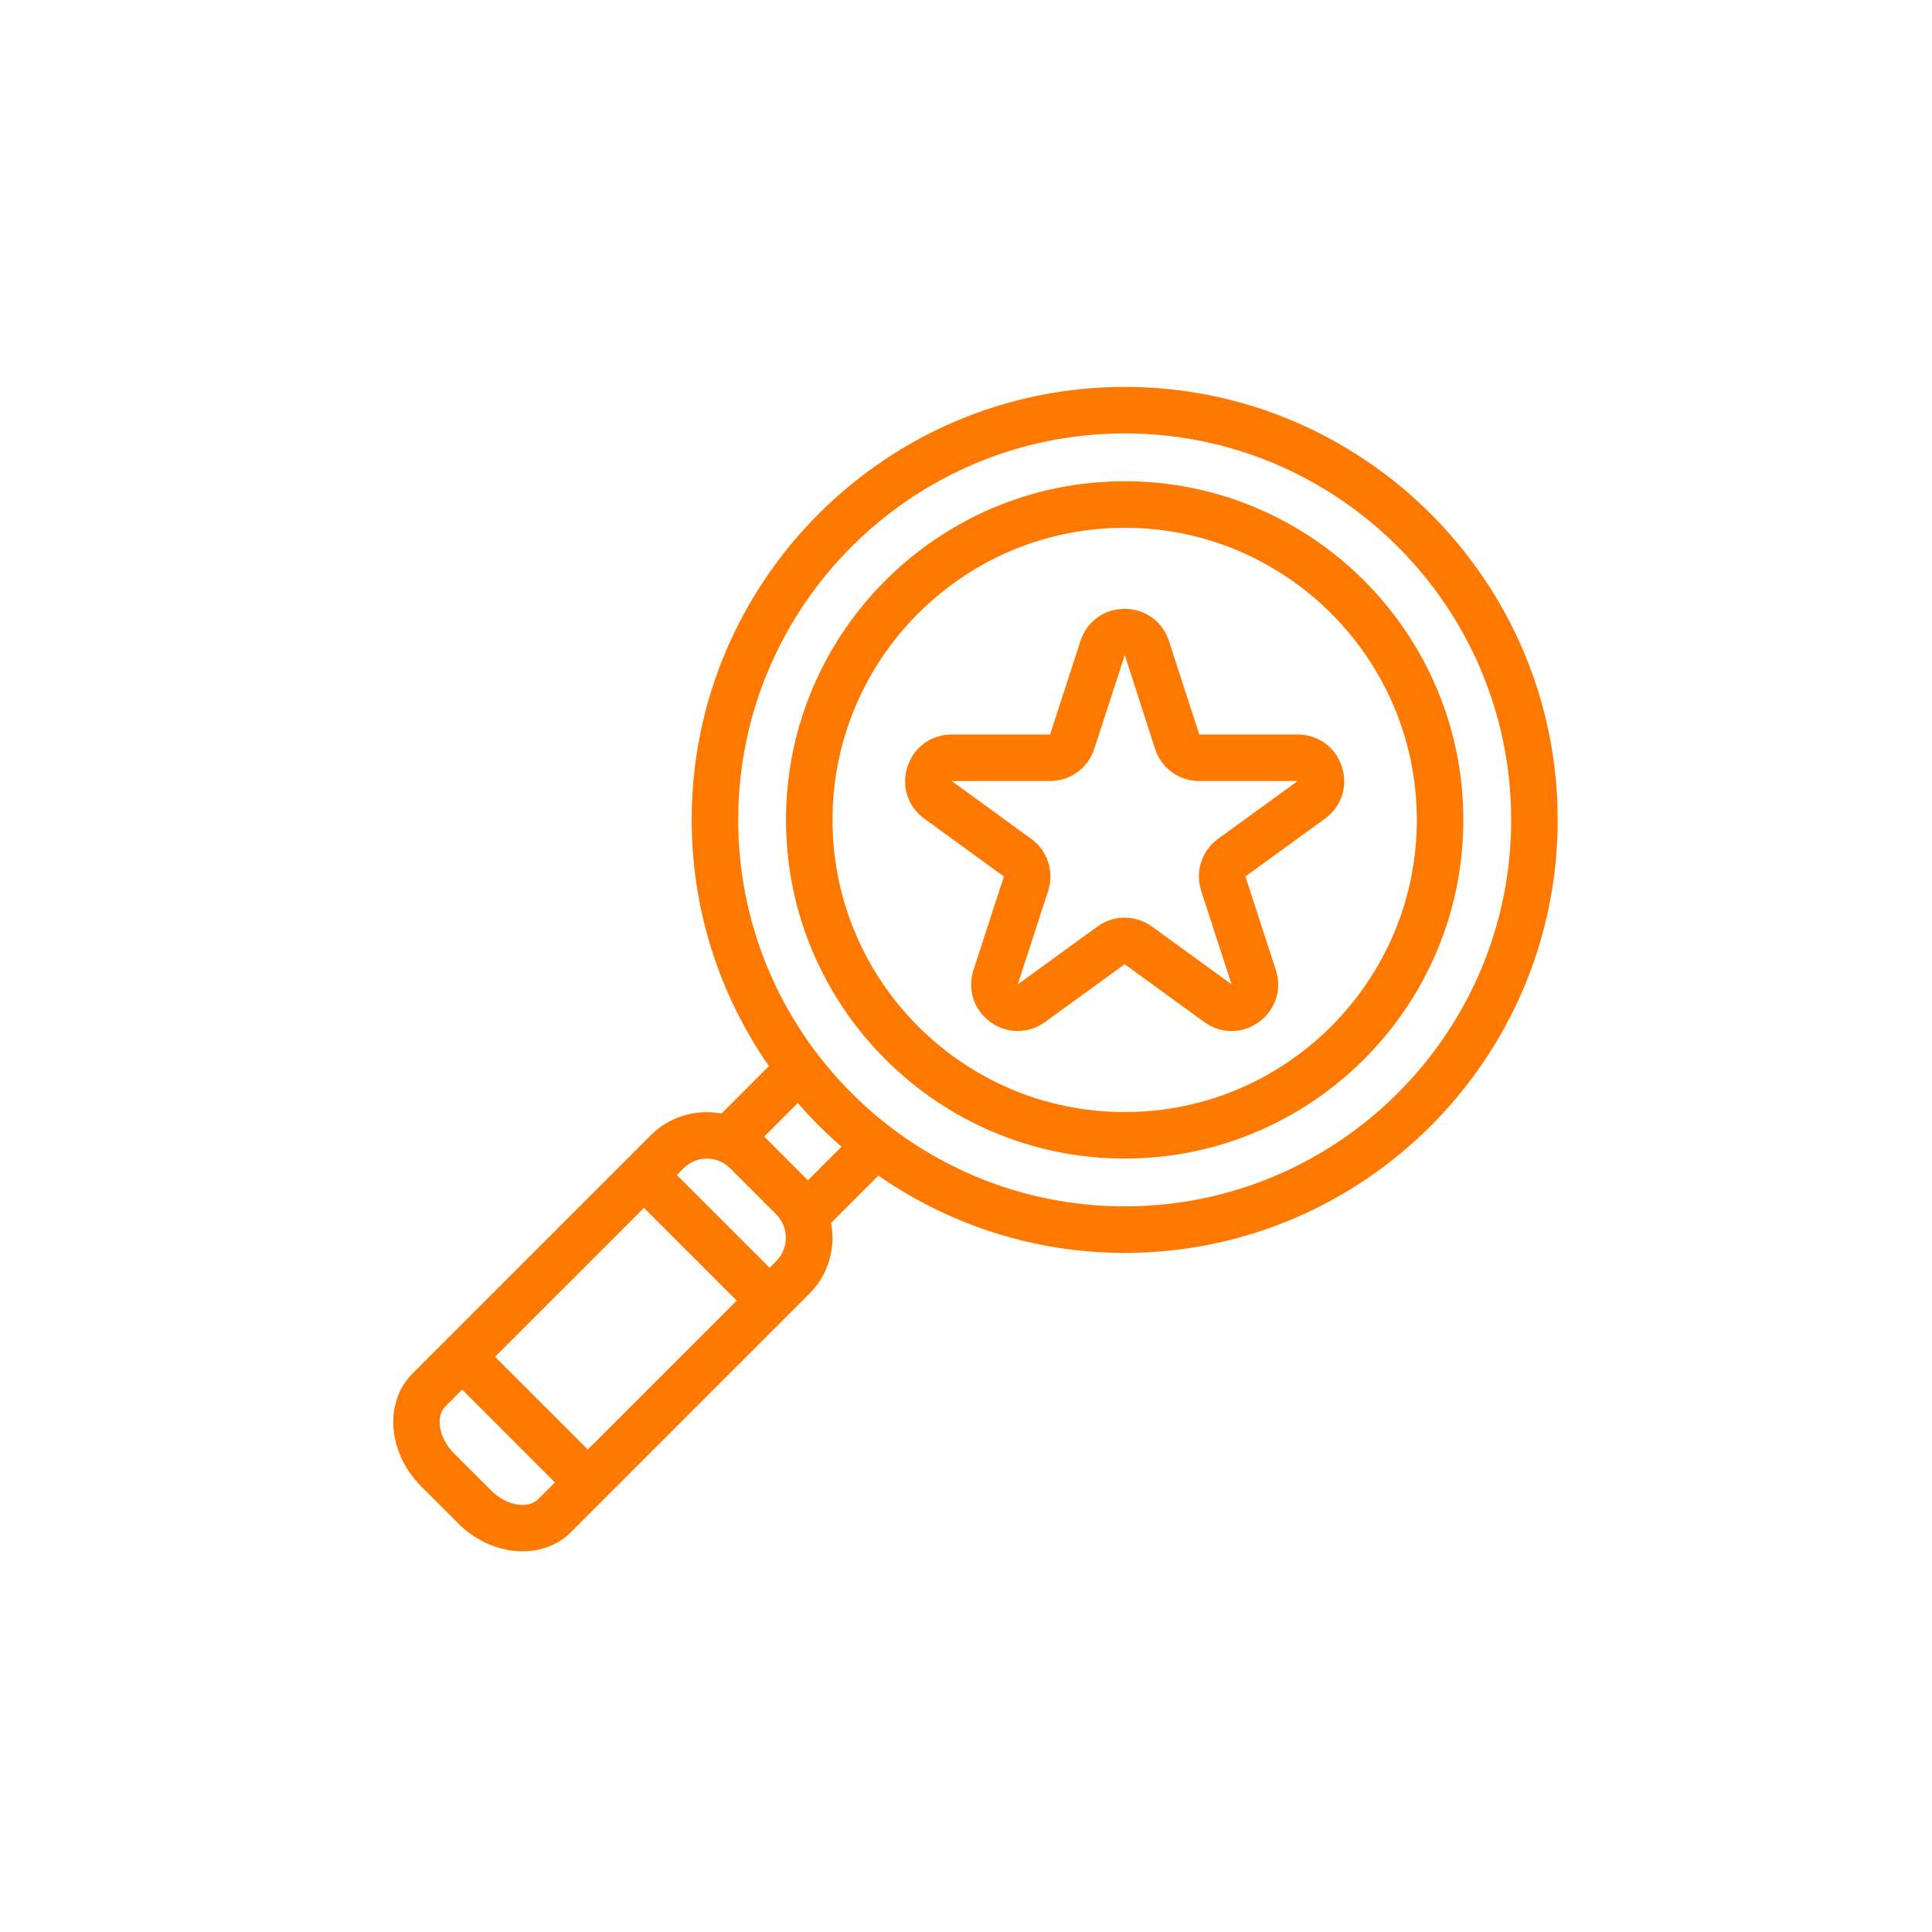
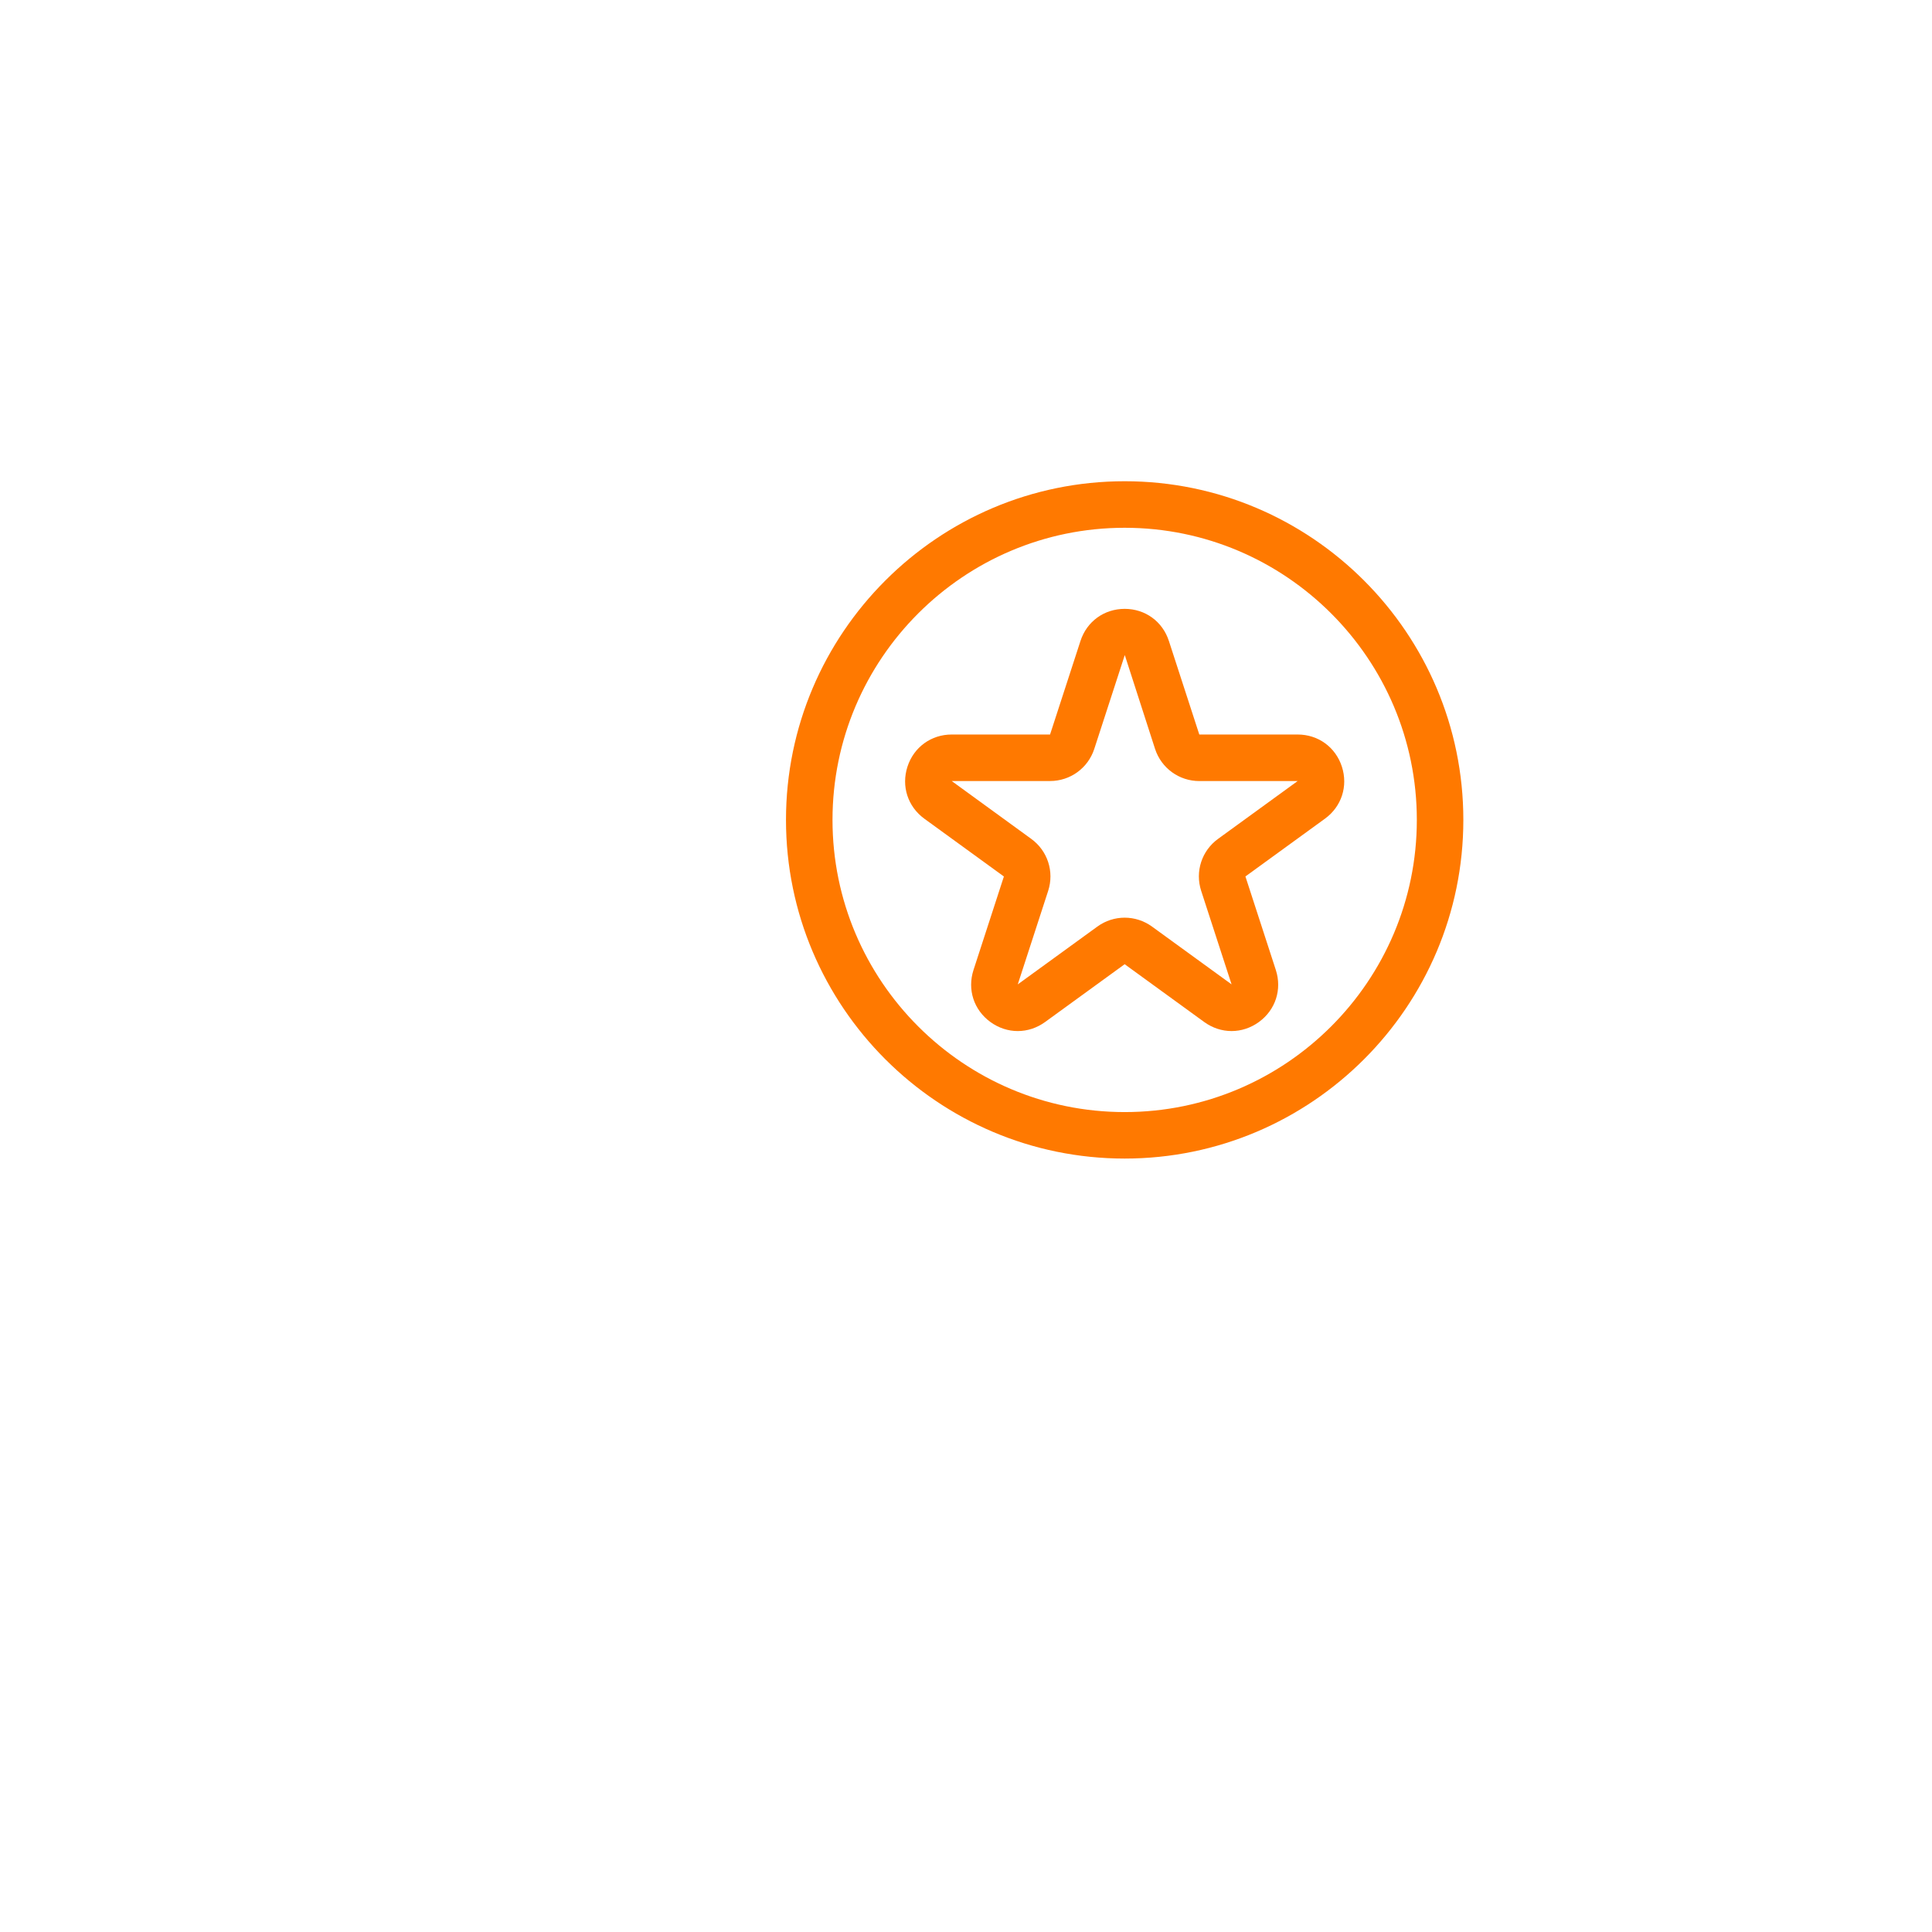
<svg xmlns="http://www.w3.org/2000/svg" version="1.1" id="Magnifying_Glass" x="0px" y="0px" width="300px" height="300px" viewBox="0 0 300 300" enable-background="new 0 0 300 300" xml:space="preserve">
  <g>
-     <path fill="#FF7900" d="M64.06,213.276c-4.459,4.465-3.861,12.319,1.334,17.523l5.763,5.76c2.859,2.859,6.525,4.329,9.986,4.329   c2.829,0,5.523-0.983,7.53-2.991l5.146-5.146c0.004,0,0.008,0,0.008-0.004c0-0.003,0.003-0.007,0.003-0.007l31.833-31.834   c2.328-2.322,3.607-5.417,3.607-8.707c0-0.779-0.082-1.546-0.223-2.297l7.353-7.353c10.871,7.547,24.038,12.004,38.241,12.004   c37.072,0,67.238-30.163,67.238-67.237c0-37.081-30.168-67.239-67.238-67.239c-37.073,0-67.238,30.164-67.238,67.239   c0,14.195,4.449,27.362,11.993,38.226l-7.353,7.364c-3.864-0.723-8.013,0.4-10.997,3.381l-36.988,36.985L64.06,213.276z    M114.629,127.315c0-33.092,26.92-60.015,60.01-60.015c33.092,0,60.015,26.92,60.015,60.01c0,33.092-26.923,60.015-60.015,60.015   C141.552,187.325,114.629,160.411,114.629,127.315z M125.453,183.276l-6.783-6.785l5.212-5.216c2.101,2.423,4.37,4.688,6.789,6.789   L125.453,183.276z M120.556,195.796c0,0-1.058,1.058-1.056,1.063l-14.403-14.403l1.058-1.058c1.992-1.99,5.218-1.986,7.205,0   c0-0.004,7.197,7.196,7.197,7.196C122.51,190.549,122.514,193.834,120.556,195.796L120.556,195.796z M76.872,210.678l23.119-23.12   l14.403,14.403L91.275,225.08L76.872,210.678z M70.506,225.687c-2.341-2.343-2.955-5.688-1.342-7.308l2.596-2.596l14.403,14.402   l-2.597,2.601c-1.609,1.611-4.955,1.001-7.298-1.34L70.506,225.687L70.506,225.687z" />
    <path fill="#FF7900" d="M140.911,119.046c-0.982,3.034,0.047,6.204,2.619,8.08l12.354,8.974l-4.72,14.521   c-0.982,3.035,0.047,6.202,2.628,8.076c2.576,1.874,5.91,1.874,8.491,0l12.354-8.974l12.353,8.974   c1.292,0.936,2.77,1.405,4.247,1.405c1.481,0,2.963-0.47,4.252-1.409c2.577-1.874,3.603-5.047,2.621-8.076l-4.721-14.521   l12.354-8.974c2.577-1.874,3.606-5.046,2.625-8.076c-0.985-3.033-3.68-4.991-6.869-4.991h-15.272l-4.72-14.521   c-0.981-3.033-3.676-4.991-6.865-4.991s-5.887,1.958-6.868,4.991l-4.721,14.521h-15.272   C144.594,114.056,141.896,116.018,140.911,119.046L140.911,119.046z M147.779,121.277h15.272c3.138,0,5.896-2.004,6.869-4.991   l4.72-14.521c0.01-0.032,0.018-0.043,0.018-0.043l4.699,14.569c0.974,2.988,3.738,4.991,6.868,4.991h15.272l-12.353,8.974   c-2.542,1.842-3.598,5.084-2.626,8.072l4.721,14.525l-12.353-8.973c-1.271-0.923-2.76-1.384-4.247-1.384   c-1.488,0-2.976,0.461-4.247,1.386l-12.354,8.973l4.72-14.521c0.969-2.987-0.085-6.23-2.629-8.076L147.779,121.277z" />
    <path fill="#FF7900" d="M122.048,127.314c0,28.993,23.595,52.587,52.592,52.587c28.996,0,52.587-23.59,52.587-52.587   c0-28.993-23.591-52.587-52.587-52.587C145.642,74.728,122.048,98.322,122.048,127.314z M129.271,127.318   c0-25.014,20.353-45.365,45.369-45.365c25.015,0,45.365,20.349,45.365,45.365c0,25.014-20.35,45.365-45.365,45.365   C149.624,172.683,129.271,152.332,129.271,127.318z" />
  </g>
</svg>